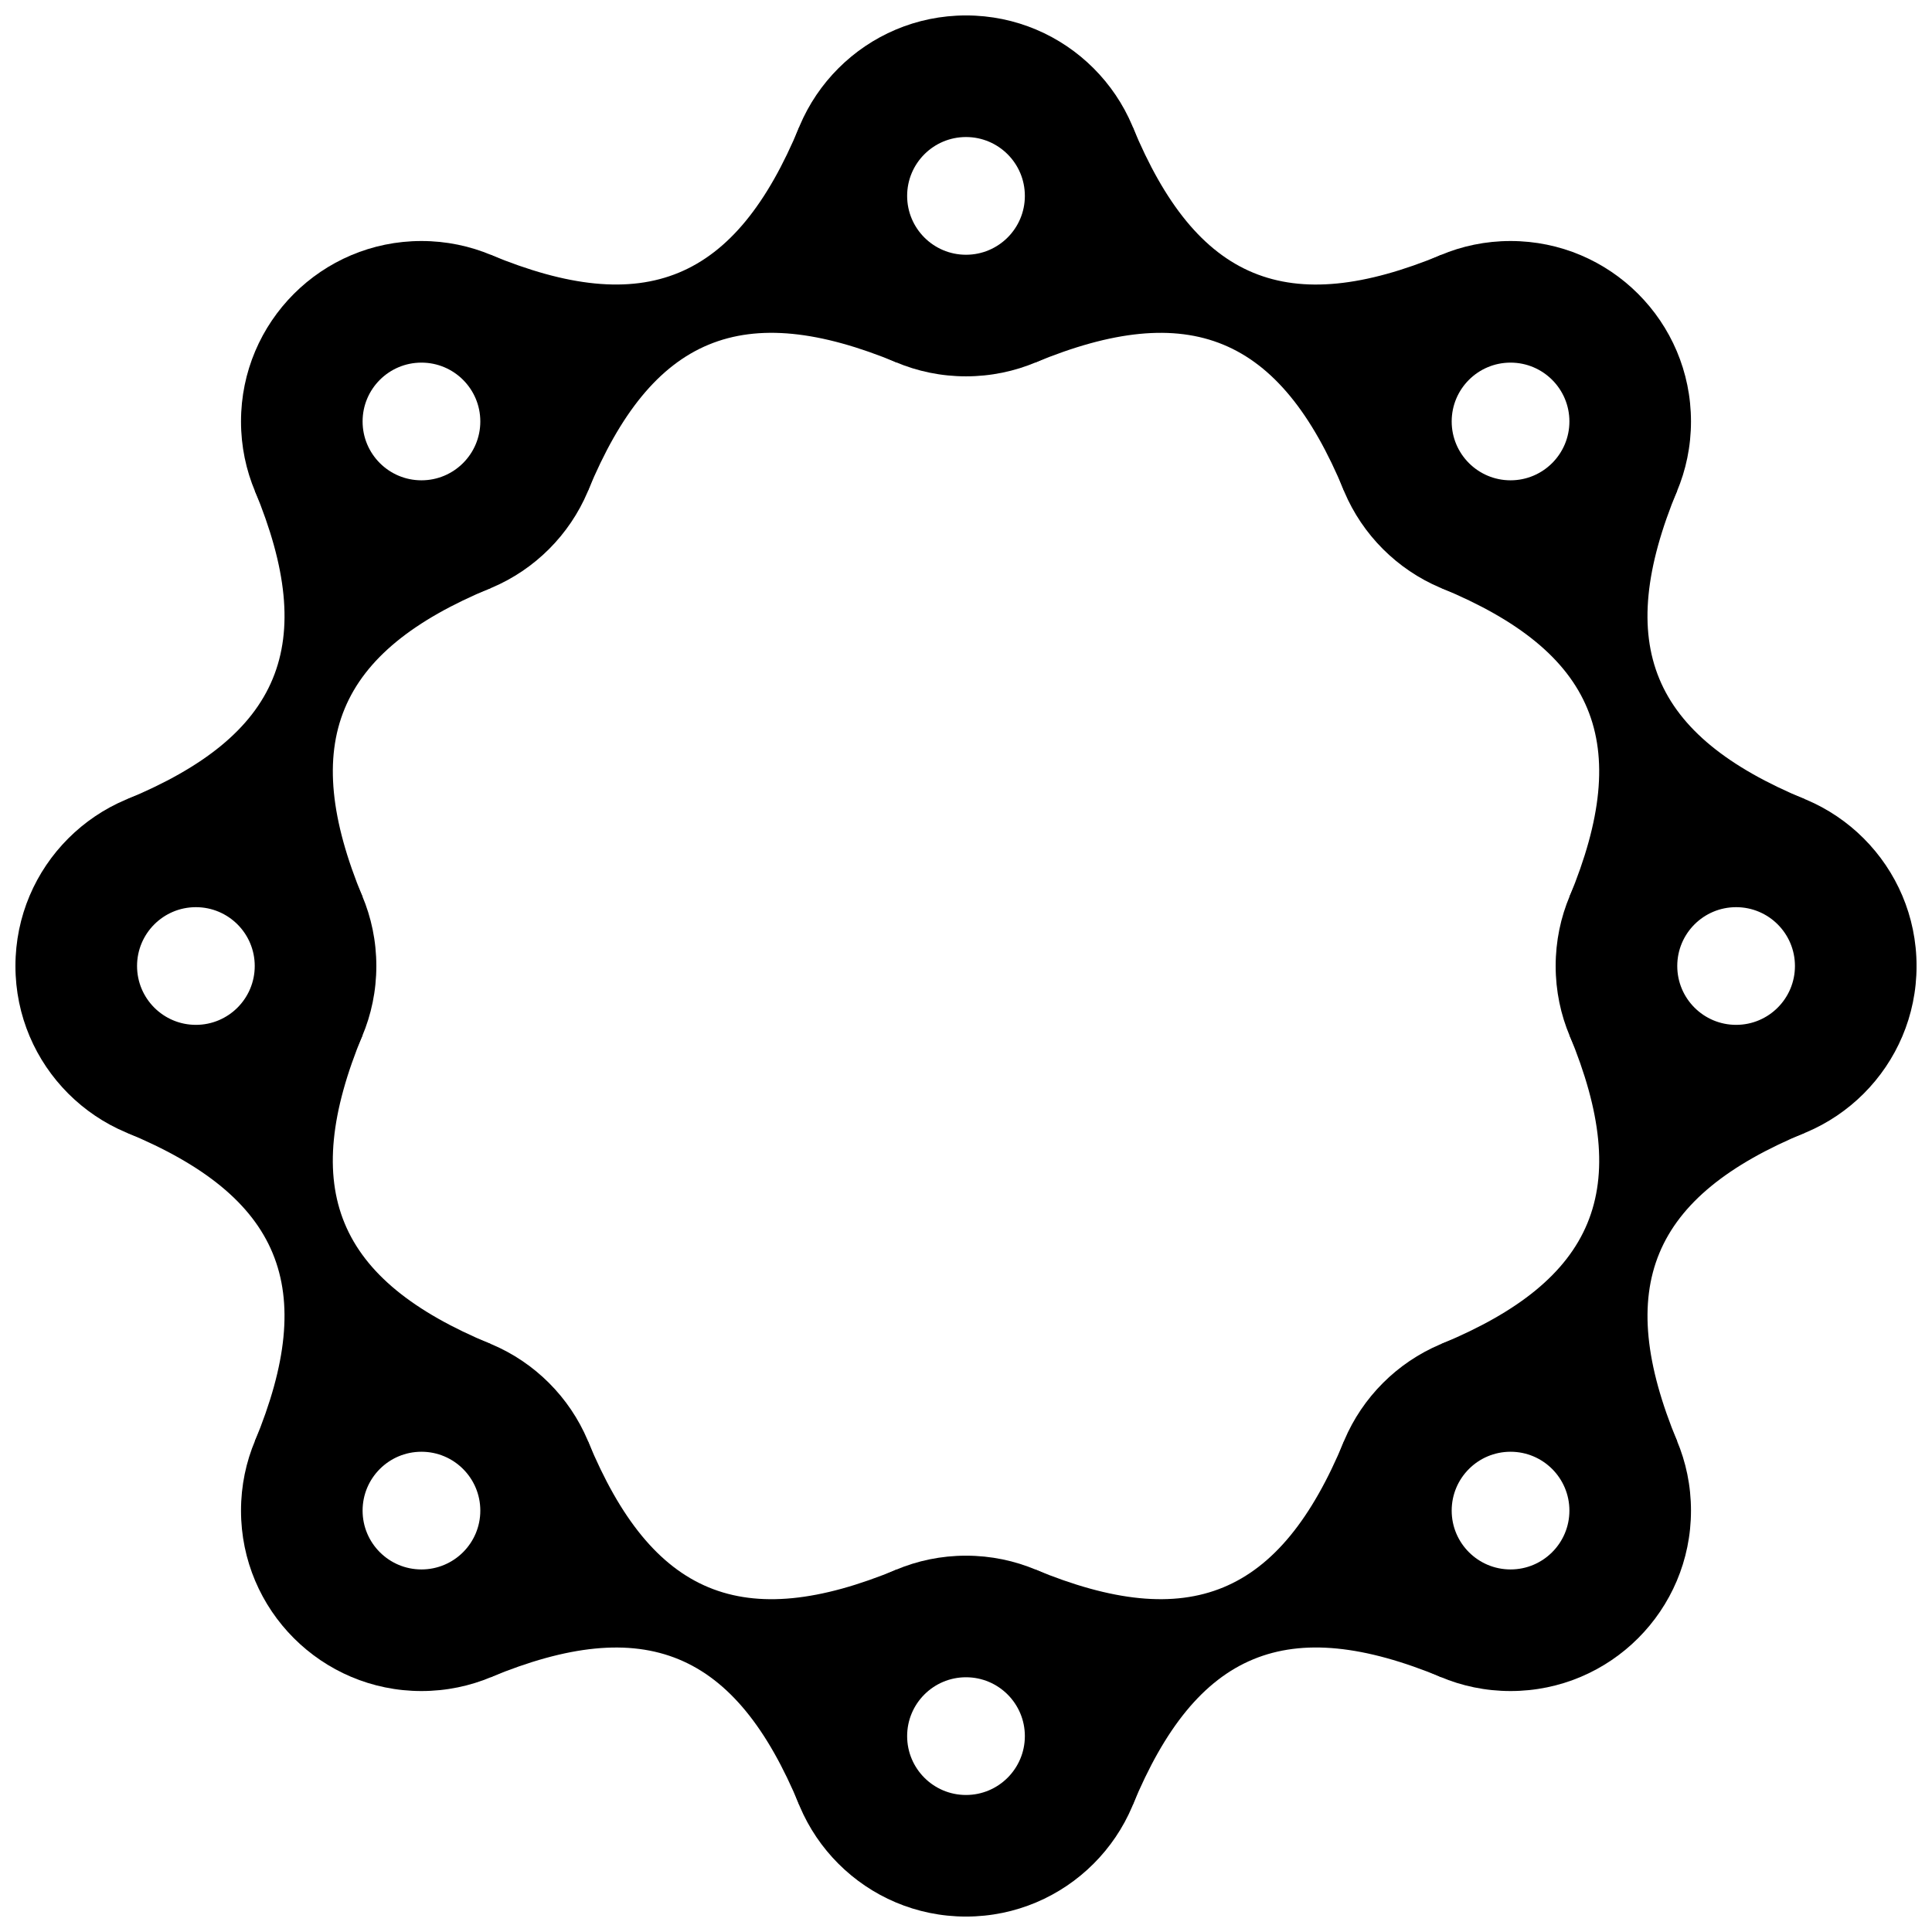
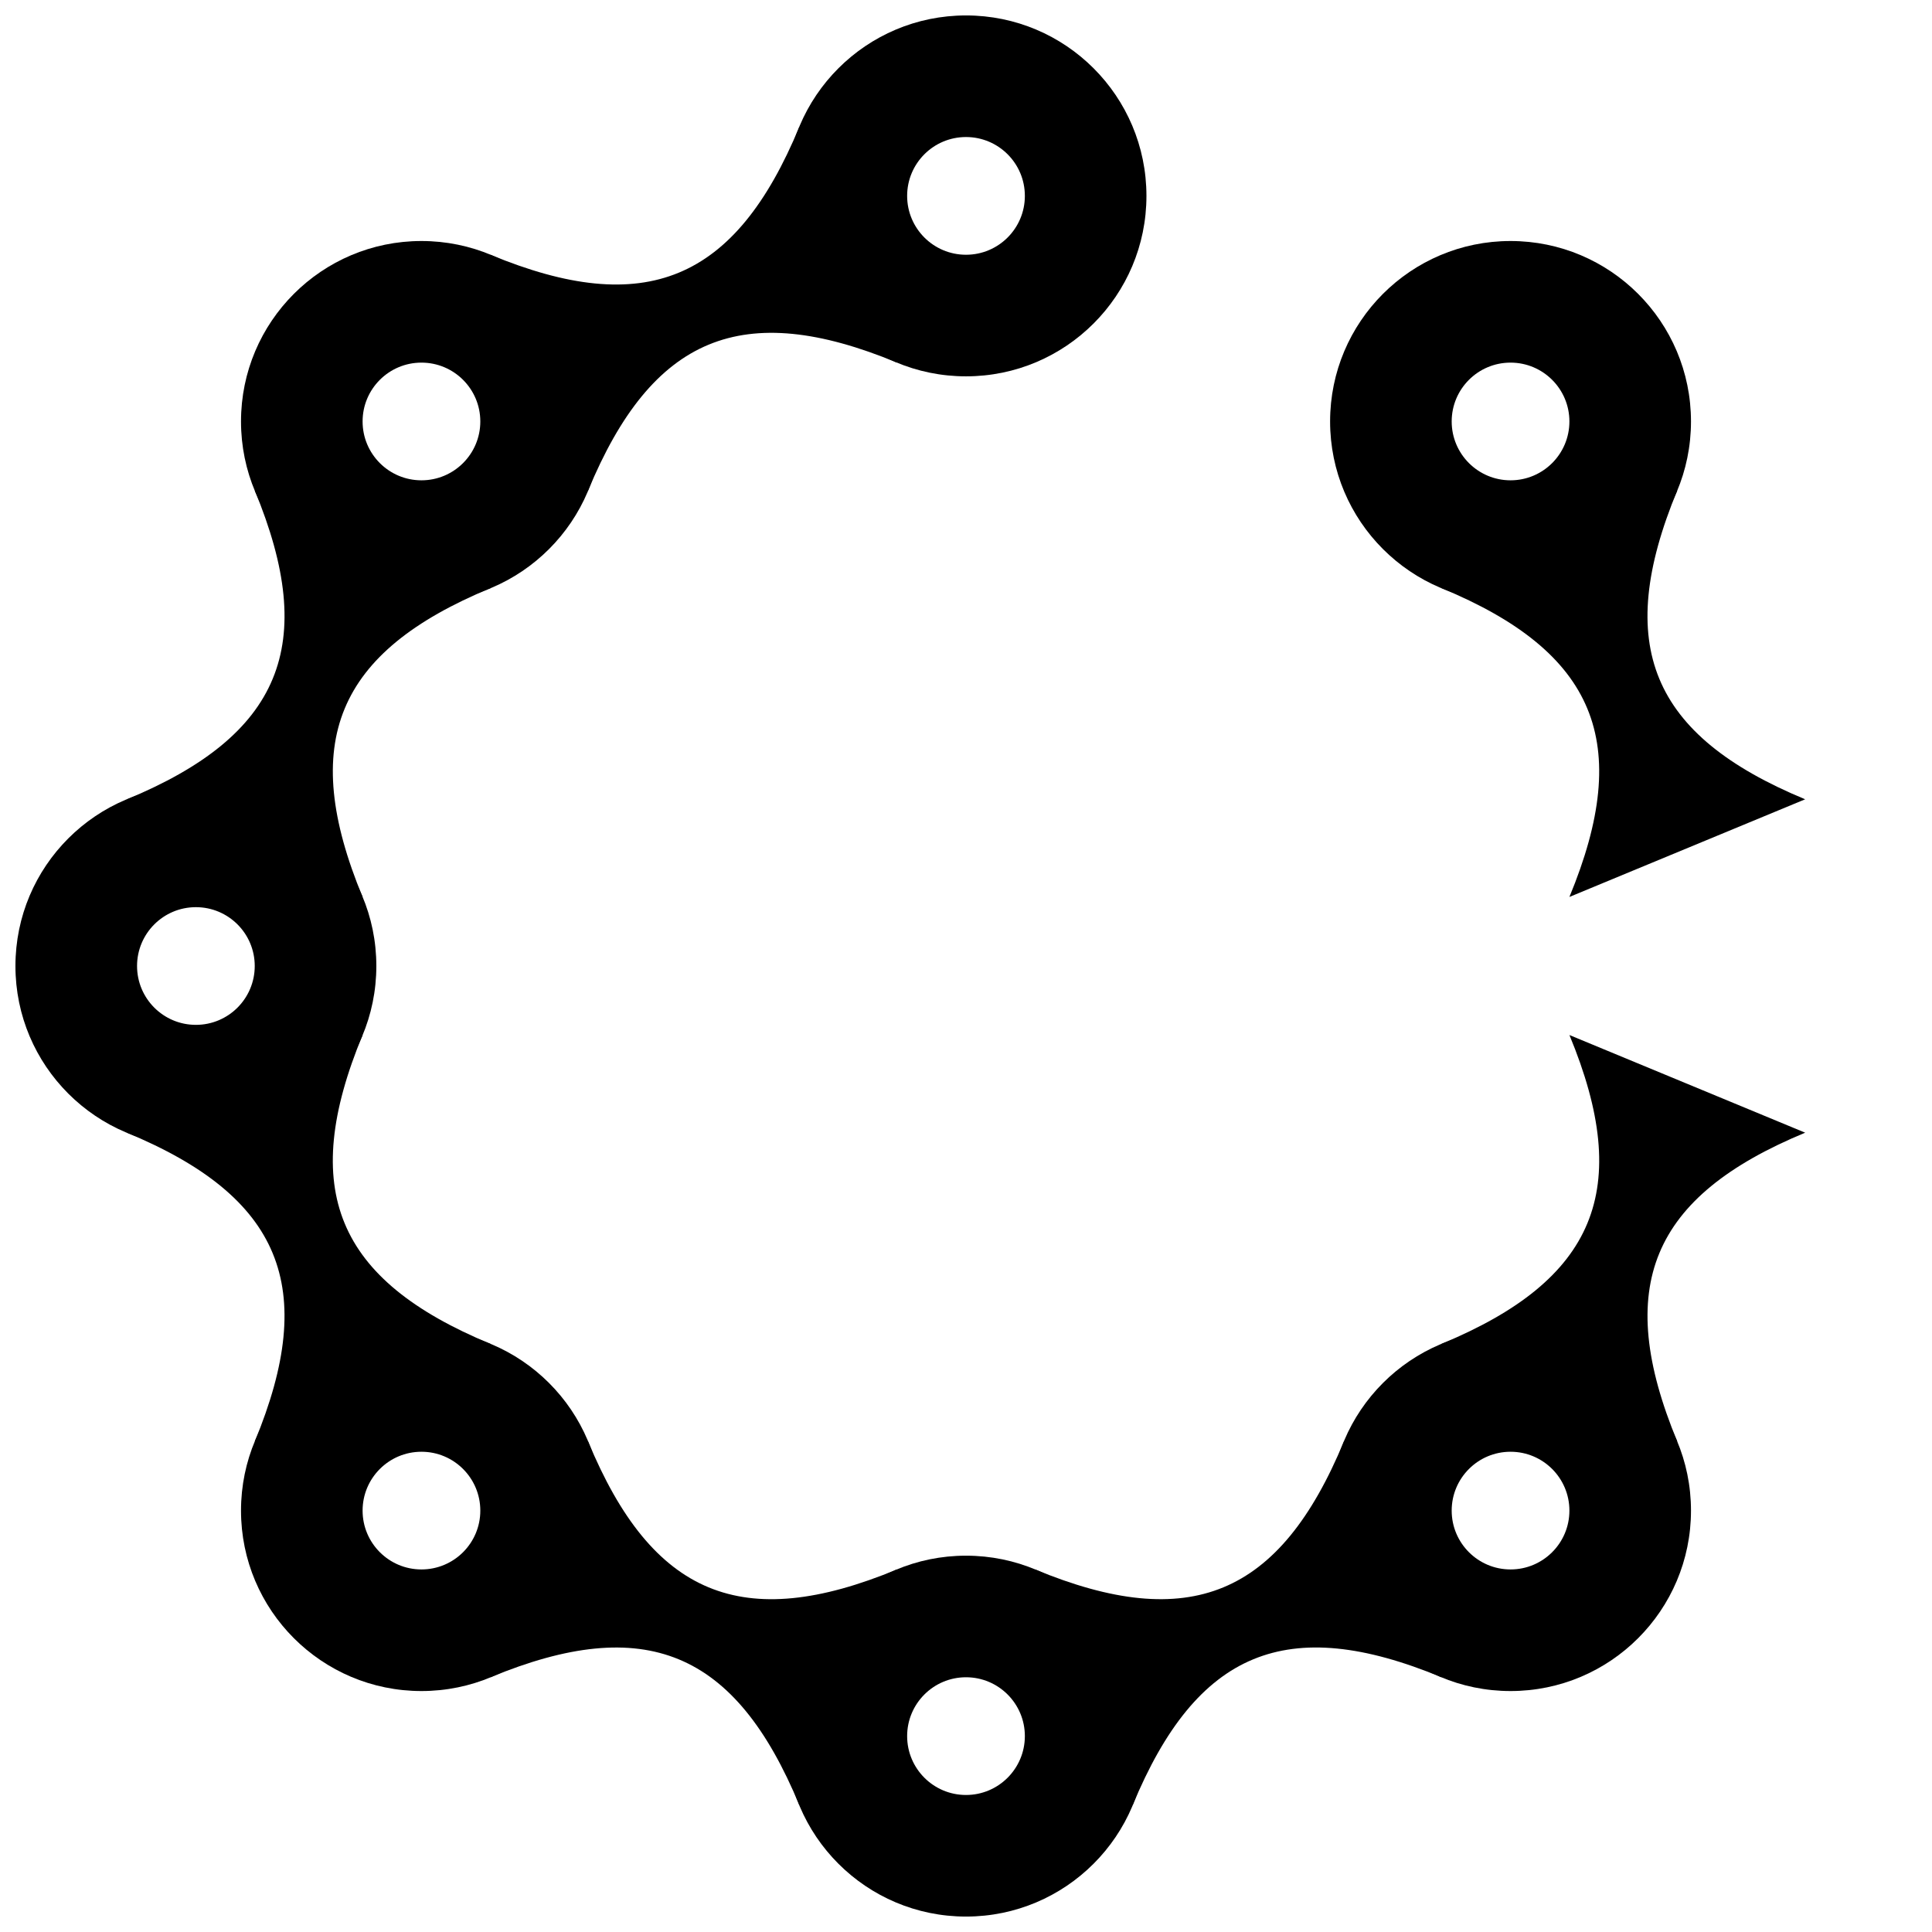
<svg xmlns="http://www.w3.org/2000/svg" width="800px" height="800px" version="1.1" viewBox="144 144 512 512">
  <defs>
    <clipPath id="d">
      <path d="m148.09 352h95.906v96h-95.906z" />
    </clipPath>
    <clipPath id="c">
      <path d="m352 556h96v95.902h-96z" />
    </clipPath>
    <clipPath id="b">
-       <path d="m556 352h95.902v96h-95.902z" />
-     </clipPath>
+       </clipPath>
    <clipPath id="a">
      <path d="m352 148.09h96v95.906h-96z" />
    </clipPath>
  </defs>
  <path d="m381.7 240.09c-40.914-16.945-64.879-7.016-81.836 33.898l-25.875-62.477c40.914 16.949 64.879 7.016 81.836-33.898z" />
-   <path d="m444.18 177.62c16.949 40.914 40.922 50.848 81.84 33.898l-25.879 62.477c-16.949-40.922-40.922-50.844-81.836-33.898z" />
  <path d="m273.99 299.87c-40.914 16.945-50.844 40.914-33.895 81.836l-62.477-25.879c40.914-16.945 50.844-40.914 33.895-81.836z" />
  <path d="m240.09 418.3c-16.949 40.914-7.023 64.879 33.895 81.836l-62.477 25.879c16.949-40.914 7.023-64.879-33.895-81.836z" />
  <path d="m299.87 526.02c16.949 40.914 40.922 50.844 81.836 33.895l-25.875 62.477c-16.949-40.914-40.922-50.836-81.84-33.895z" />
  <path d="m418.3 559.91c40.914 16.949 64.879 7.023 81.836-33.895l25.875 62.477c-40.914-16.945-64.879-7.023-81.836 33.895z" />
  <path d="m526.02 500.13c40.914-16.949 50.844-40.922 33.895-81.836l62.477 25.879c-40.914 16.949-50.844 40.922-33.895 81.836z" />
  <path d="m559.91 381.7c16.949-40.922 7.023-64.887-33.895-81.836l62.477-25.879c-16.949 40.922-7.023 64.887 33.895 81.836z" />
  <path d="m255.69 207.87c-26.406 0-47.82 21.41-47.82 47.82s21.41 47.824 47.82 47.824 47.82-21.41 47.82-47.824c-0.004-26.41-21.41-47.82-47.82-47.82zm0 63.418c-8.613 0-15.598-6.981-15.598-15.598 0-8.613 6.984-15.59 15.598-15.59s15.598 6.981 15.598 15.59c0.004 8.613-6.988 15.598-15.598 15.598z" />
  <g clip-path="url(#d)">
    <path d="m195.91 352.18c-26.406 0-47.82 21.41-47.82 47.82s21.41 47.824 47.82 47.824c26.41 0 47.824-21.41 47.824-47.824 0-26.41-21.414-47.82-47.824-47.82zm0 63.418c-8.613 0-15.59-6.981-15.59-15.598 0-8.613 6.981-15.59 15.59-15.59 8.617 0 15.598 6.981 15.598 15.59 0 8.613-6.981 15.598-15.598 15.598z" />
  </g>
  <path d="m255.69 496.5c-26.406 0-47.82 21.41-47.82 47.824 0 26.406 21.41 47.82 47.82 47.82s47.82-21.41 47.82-47.82c-0.004-26.414-21.41-47.824-47.82-47.824zm0 63.418c-8.613 0-15.598-6.981-15.598-15.59 0-8.617 6.984-15.598 15.598-15.598s15.598 6.981 15.598 15.598c0.004 8.605-6.988 15.59-15.598 15.59z" />
  <g clip-path="url(#c)">
    <path d="m400 556.27c-26.41 0-47.82 21.41-47.82 47.82s21.402 47.82 47.82 47.82c26.414 0 47.82-21.41 47.82-47.82-0.004-26.41-21.406-47.82-47.82-47.82zm0 63.418c-8.613 0-15.598-6.984-15.598-15.598 0-8.613 6.984-15.598 15.598-15.598s15.598 6.984 15.598 15.598c-0.004 8.613-6.988 15.598-15.598 15.598z" />
  </g>
  <path d="m544.31 496.5c-26.406 0-47.82 21.41-47.82 47.824 0 26.406 21.41 47.82 47.82 47.82s47.82-21.41 47.82-47.82c-0.004-26.414-21.41-47.824-47.82-47.824zm0 63.418c-8.613 0-15.598-6.981-15.598-15.59 0-8.617 6.984-15.598 15.598-15.598s15.598 6.981 15.598 15.598c0.004 8.605-6.988 15.59-15.598 15.59z" />
  <g clip-path="url(#b)">
    <path d="m604.09 352.18c-26.41 0-47.824 21.41-47.824 47.82s21.41 47.824 47.824 47.824c26.406 0 47.82-21.41 47.82-47.824-0.008-26.41-21.418-47.82-47.82-47.82zm0 63.418c-8.617 0-15.598-6.981-15.598-15.598 0-8.613 6.981-15.59 15.598-15.59 8.613 0 15.59 6.981 15.59 15.59 0 8.613-6.977 15.598-15.59 15.598z" />
  </g>
  <path d="m544.31 207.87c-26.406 0-47.82 21.41-47.82 47.82s21.41 47.824 47.82 47.824 47.82-21.41 47.82-47.824c-0.004-26.41-21.41-47.82-47.82-47.82zm0 63.418c-8.613 0-15.598-6.981-15.598-15.598 0-8.613 6.984-15.59 15.598-15.59s15.598 6.981 15.598 15.59c0.004 8.613-6.988 15.598-15.598 15.598z" />
  <g clip-path="url(#a)">
    <path d="m400 148.09c-26.41 0-47.82 21.41-47.82 47.824 0 26.406 21.402 47.82 47.82 47.82 26.414 0 47.82-21.41 47.82-47.82-0.004-26.414-21.406-47.824-47.82-47.824zm0 63.422c-8.613 0-15.598-6.984-15.598-15.598 0-8.617 6.984-15.598 15.598-15.598s15.598 6.981 15.598 15.598c0.004 8.613-6.988 15.598-15.598 15.598z" />
  </g>
</svg>